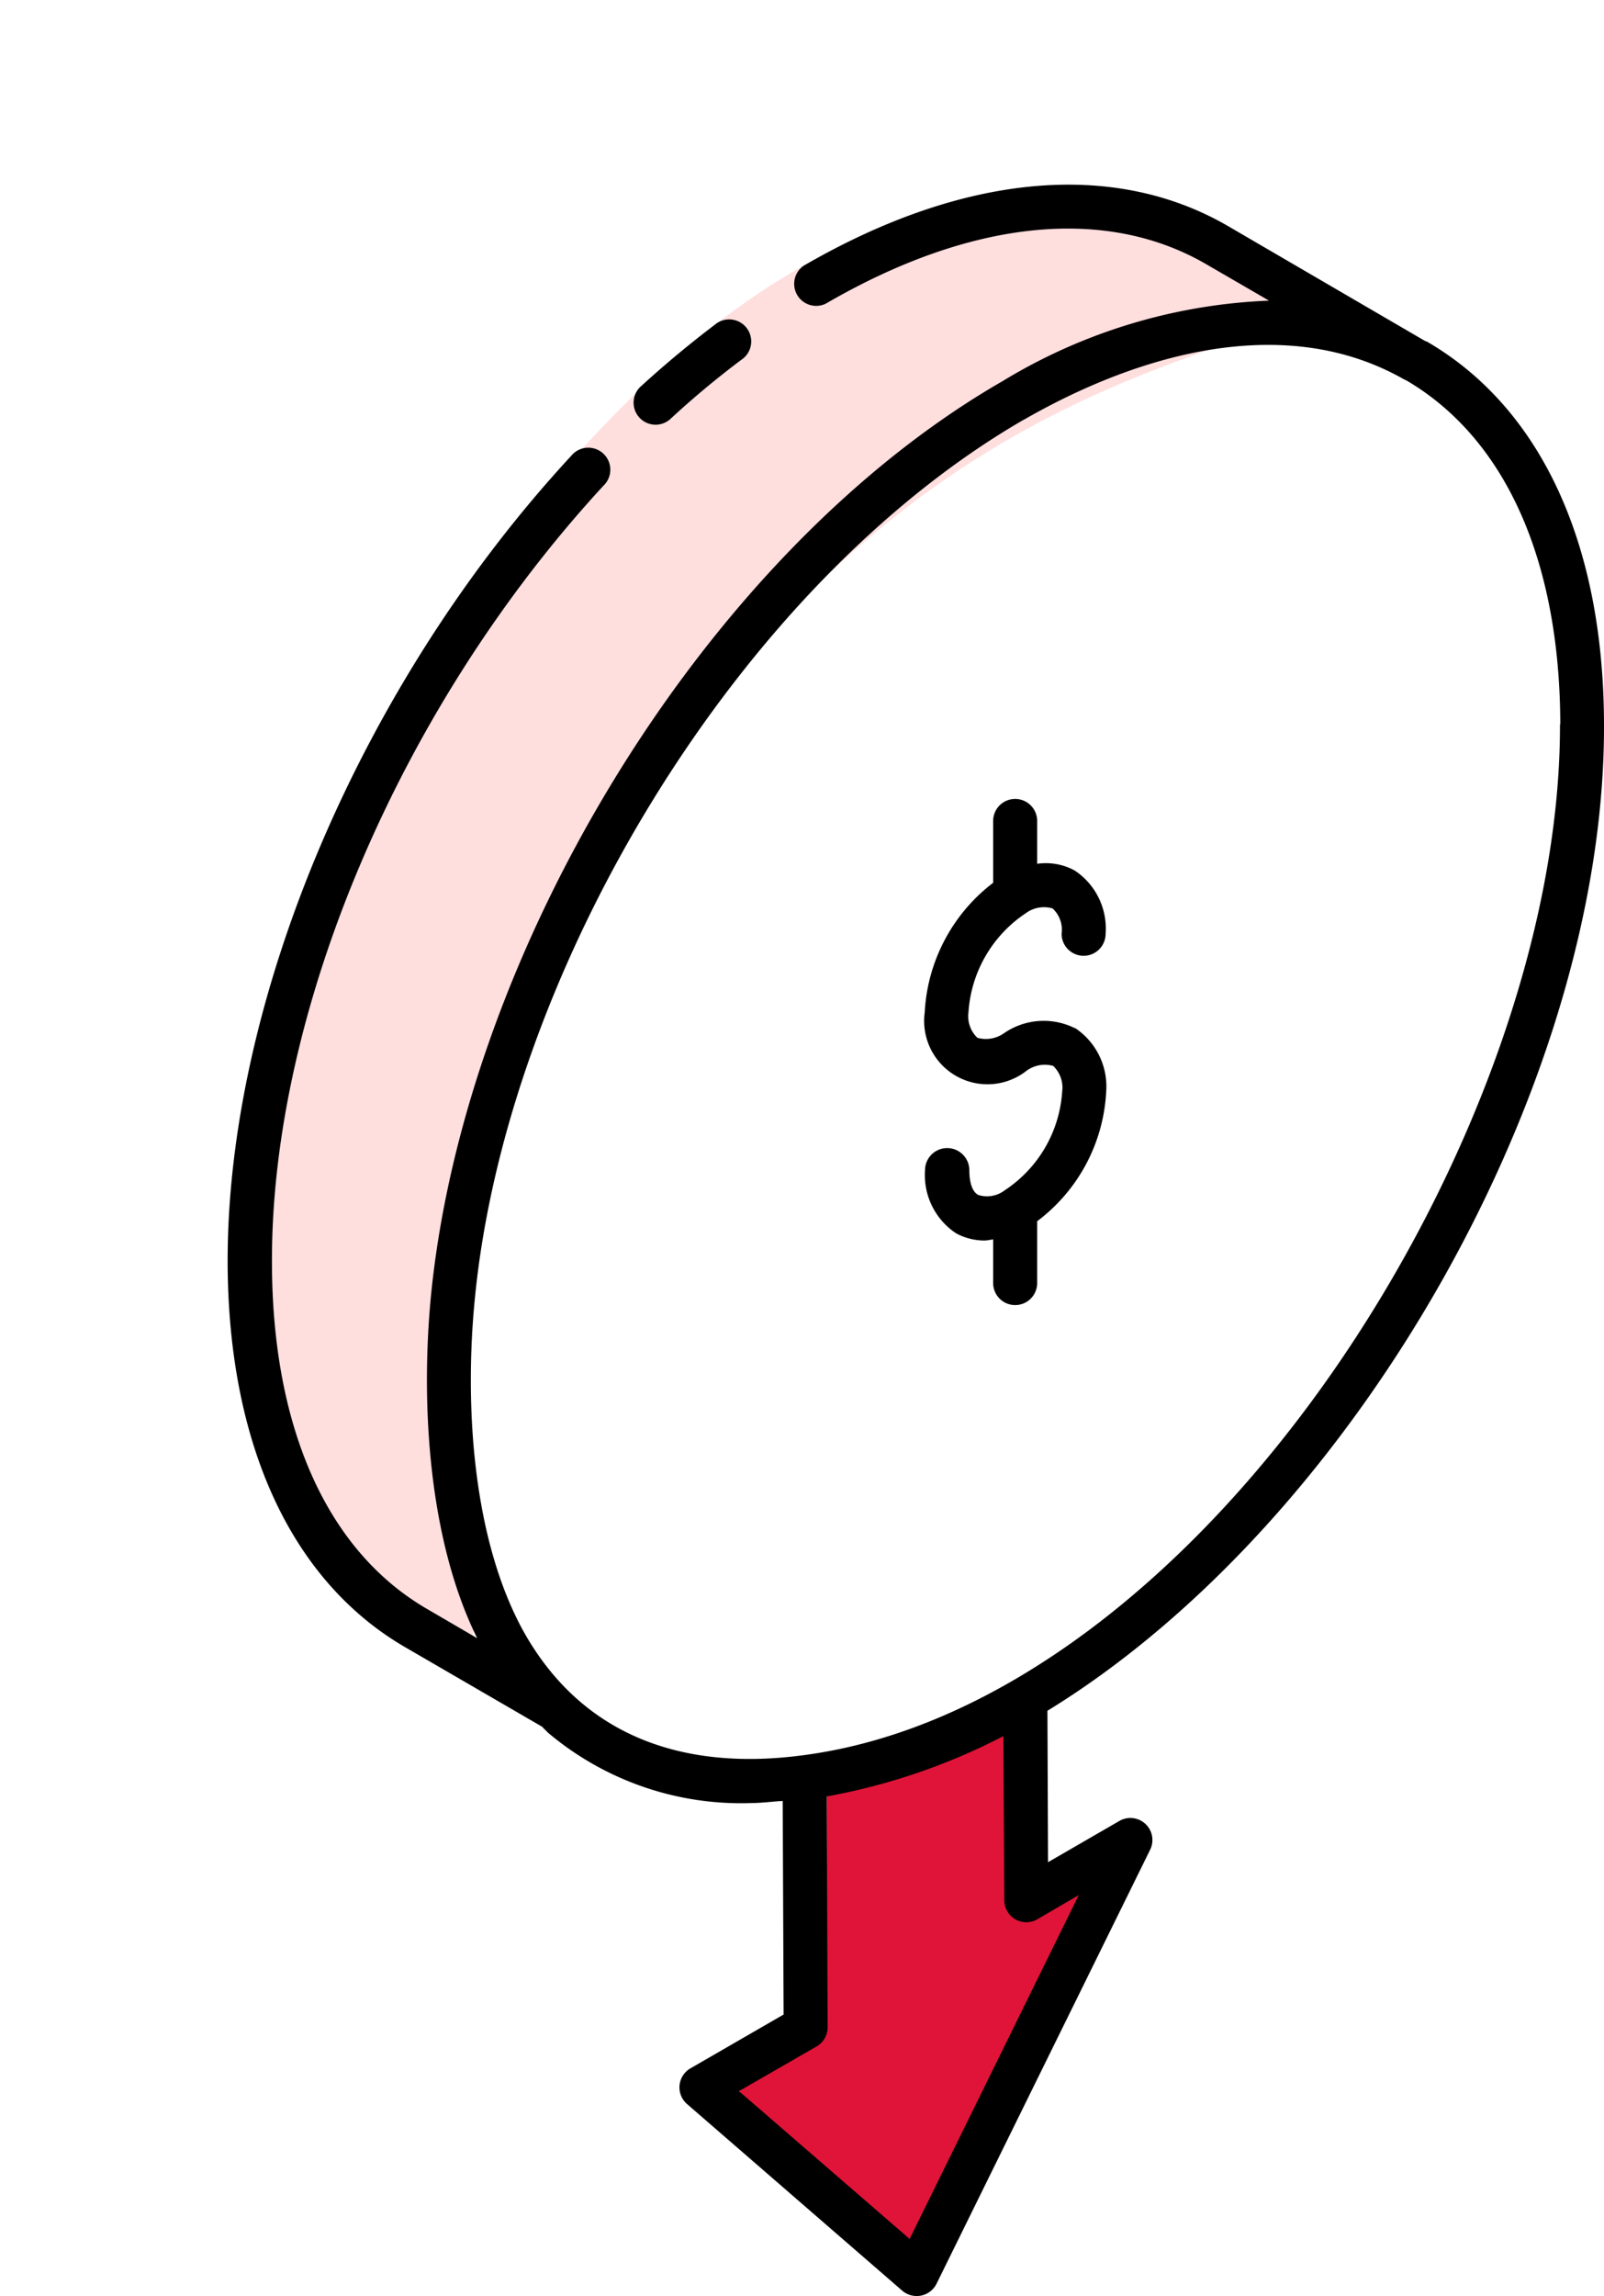
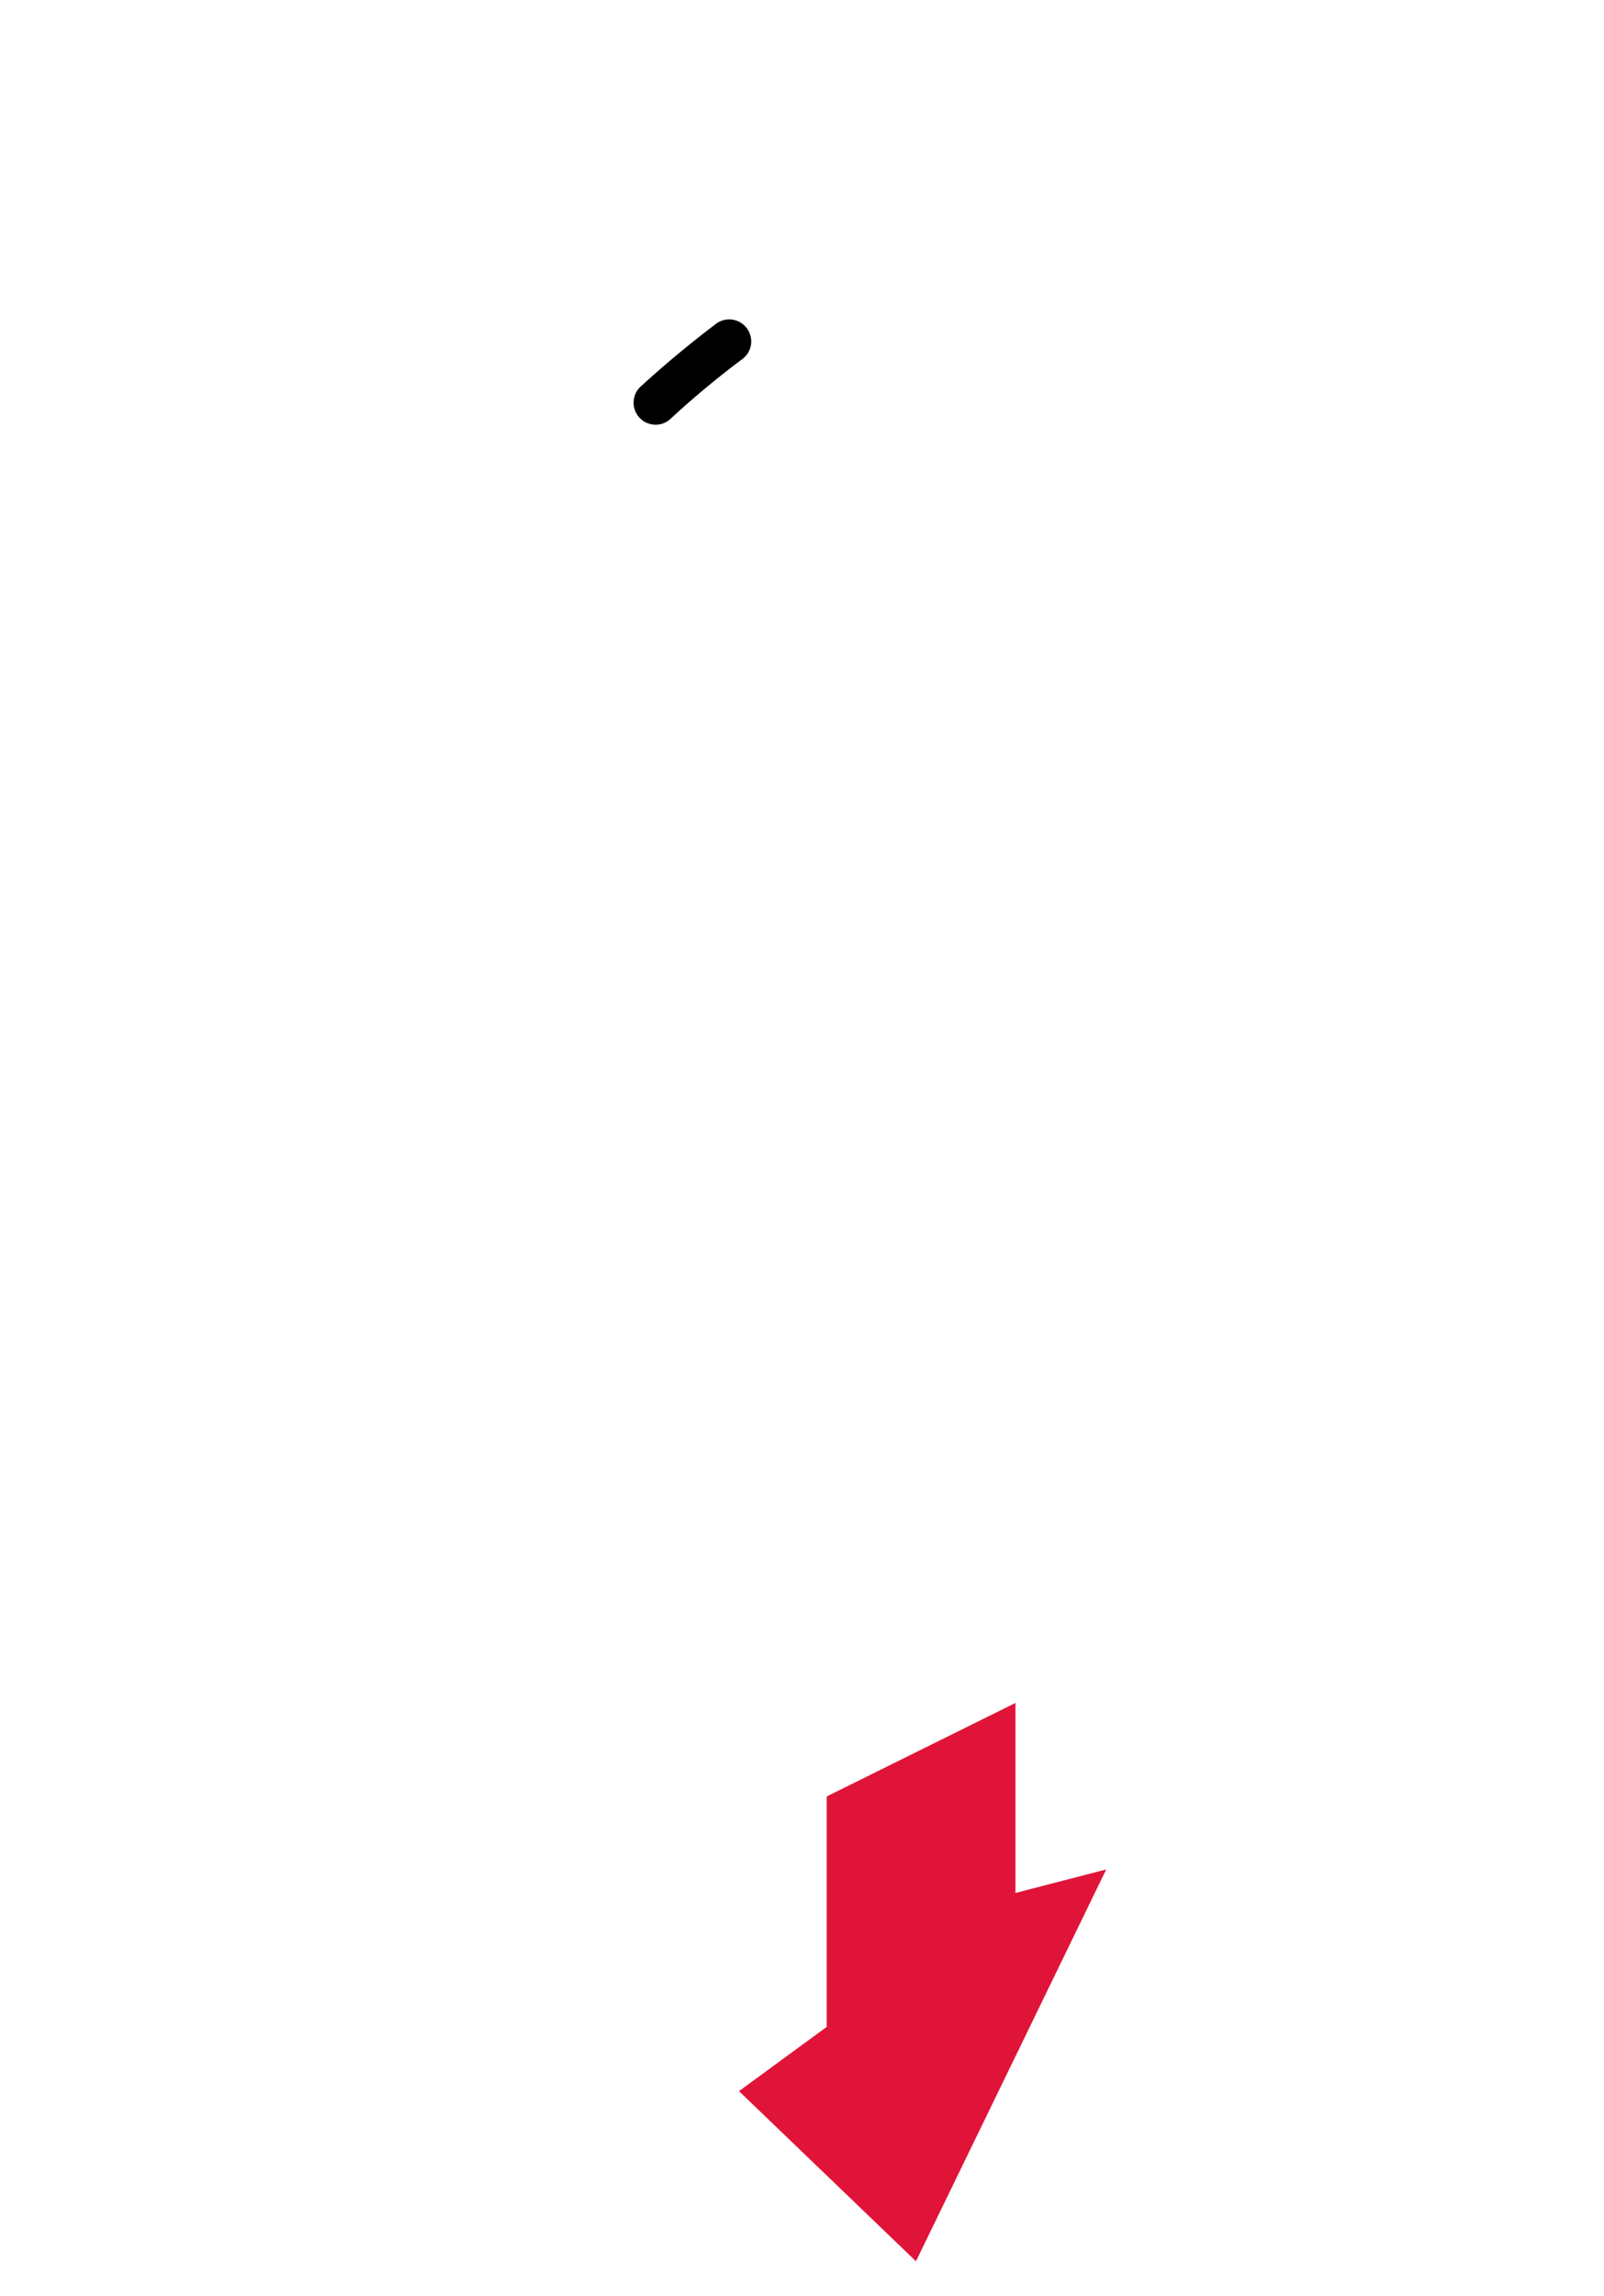
<svg xmlns="http://www.w3.org/2000/svg" width="53.2" height="76.12" viewBox="0 0 53.2 76.12">
  <g id="Cost-effectiveness" transform="translate(6.99 5.997)">
    <path id="Path_1704" data-name="Path 1704" d="M20.43,53.56V61.2l-2.91,2.13,5.87,5.64L29.7,55.98l-3.01.78v-6.3Z" fill="#e01438" fill-rule="evenodd" />
-     <path id="Path_1705" data-name="Path 1705" d="M19.7,49.04c8,0-6.77-5.43-6.08-27.43S30.61-4.27,22-4.57,5.56,3.1,4.8,22.14C4.25,35.6,11.7,49.04,19.7,49.04Z" transform="matrix(0.875, 0.485, -0.485, 0.875, 12.612, -4.306)" fill="#ffdede" fill-rule="evenodd" />
-     <path id="Path_1706" data-name="Path 1706" d="M11,51.26l.19.19a9.93,9.93,0,0,0,6.71,2.33c.35,0,.71-.05,1.07-.07L19,60.79l-3.1,1.79a.73.73,0,0,0-.1,1.18l7.14,6.19a.736.736,0,0,0,1.13-.23l7.09-14.4a.73.73,0,0,0-1.02-.95l-2.37,1.37-.02-5.02c10.24-6.28,18.5-20.84,18.46-32.7-.01-6-2.1-10.5-5.87-12.69l-.06-.02-6.52-3.8c-3.8-2.22-8.81-1.76-14.09,1.3a.73.73,0,0,0,.73,1.26c4.8-2.79,9.29-3.25,12.63-1.3l2.07,1.2a18.391,18.391,0,0,0-8.84,2.67C16.36,12.34,8.41,25.58,7.3,37c-.34,3.58-.07,8.04,1.52,11.28l.01.03-1.68-.98c-3.3-1.93-5.11-6-5.12-11.46-.03-8.4,4.29-18.5,11-25.77a.73.73,0,1,0-1.07-.99C5,16.63.54,27.13.56,35.87c.02,6,2.1,10.52,5.85,12.72l4.6,2.67Zm17.79,5.57-5.61,11.4-5.66-4.9,2.57-1.48a.73.73,0,0,0,.37-.64l-.03-7.65a20.782,20.782,0,0,0,5.86-2L26.32,57a.73.73,0,0,0,1.1.63l1.37-.8ZM44.75,18.02c.03,13.65-11.96,32.5-25.15,34.18-3.9.51-7.26-.61-9.22-4.1-1.7-3.07-1.97-7.52-1.62-11.05C9.82,26.17,17.49,13.4,26.96,7.92L27,7.9c3.88-2.22,8.68-3.53,12.56-1.33l.06.03h.01c3.3,1.92,5.12,5.97,5.13,11.42Z" fill-rule="evenodd" />
    <path id="Path_1707" data-name="Path 1707" d="M16.73,4.76q-1.266.959-2.44,2.03a.73.73,0,1,0,.98,1.08A29.555,29.555,0,0,1,17.6,5.93a.73.73,0,1,0-.87-1.17Z" fill-rule="evenodd" />
    <path id="Path_1708" data-name="Path 1708" d="M26.28,13.42c-7.32,4.22-13.25,14.5-13.22,22.9.02,8.73,6.4,12.43,14.03,8.02,7.32-4.22,13.24-14.5,13.22-22.92-.02-8.72-6.4-12.4-14.03-8Zm.09,29.66c-6.7,3.86-11.83.8-11.86-6.77-.02-7.93,5.59-17.63,12.5-21.63,6.65-3.84,11.83-.85,11.85,6.74.02,7.95-5.59,17.67-12.5,21.66Z" fill="none" fill-rule="evenodd" />
-     <path id="Path_1709" data-name="Path 1709" d="M28.66,28.09a2.315,2.315,0,0,0-2.34.16,1.046,1.046,0,0,1-.89.16.978.978,0,0,1-.3-.83,4.278,4.278,0,0,1,1.9-3.3,1.015,1.015,0,0,1,.89-.16.959.959,0,0,1,.3.84.73.73,0,0,0,1.46,0,2.309,2.309,0,0,0-1.03-2.1,2.008,2.008,0,0,0-1.24-.22V21.22a.73.73,0,1,0-1.46,0v2.05a5.78,5.78,0,0,0-2.27,4.3,2.1,2.1,0,0,0,3.38,1.93,1.026,1.026,0,0,1,.88-.16.987.987,0,0,1,.3.84,4.246,4.246,0,0,1-1.9,3.28.964.964,0,0,1-.88.16c-.2-.1-.3-.41-.3-.82a.735.735,0,0,0-1.47,0,2.314,2.314,0,0,0,1.03,2.09,1.982,1.982,0,0,0,.96.24,2.512,2.512,0,0,0,.27-.04v1.45a.73.73,0,0,0,1.46,0V34.49a5.74,5.74,0,0,0,2.29-4.31,2.327,2.327,0,0,0-1.04-2.1Z" fill-rule="evenodd" />
  </g>
</svg>